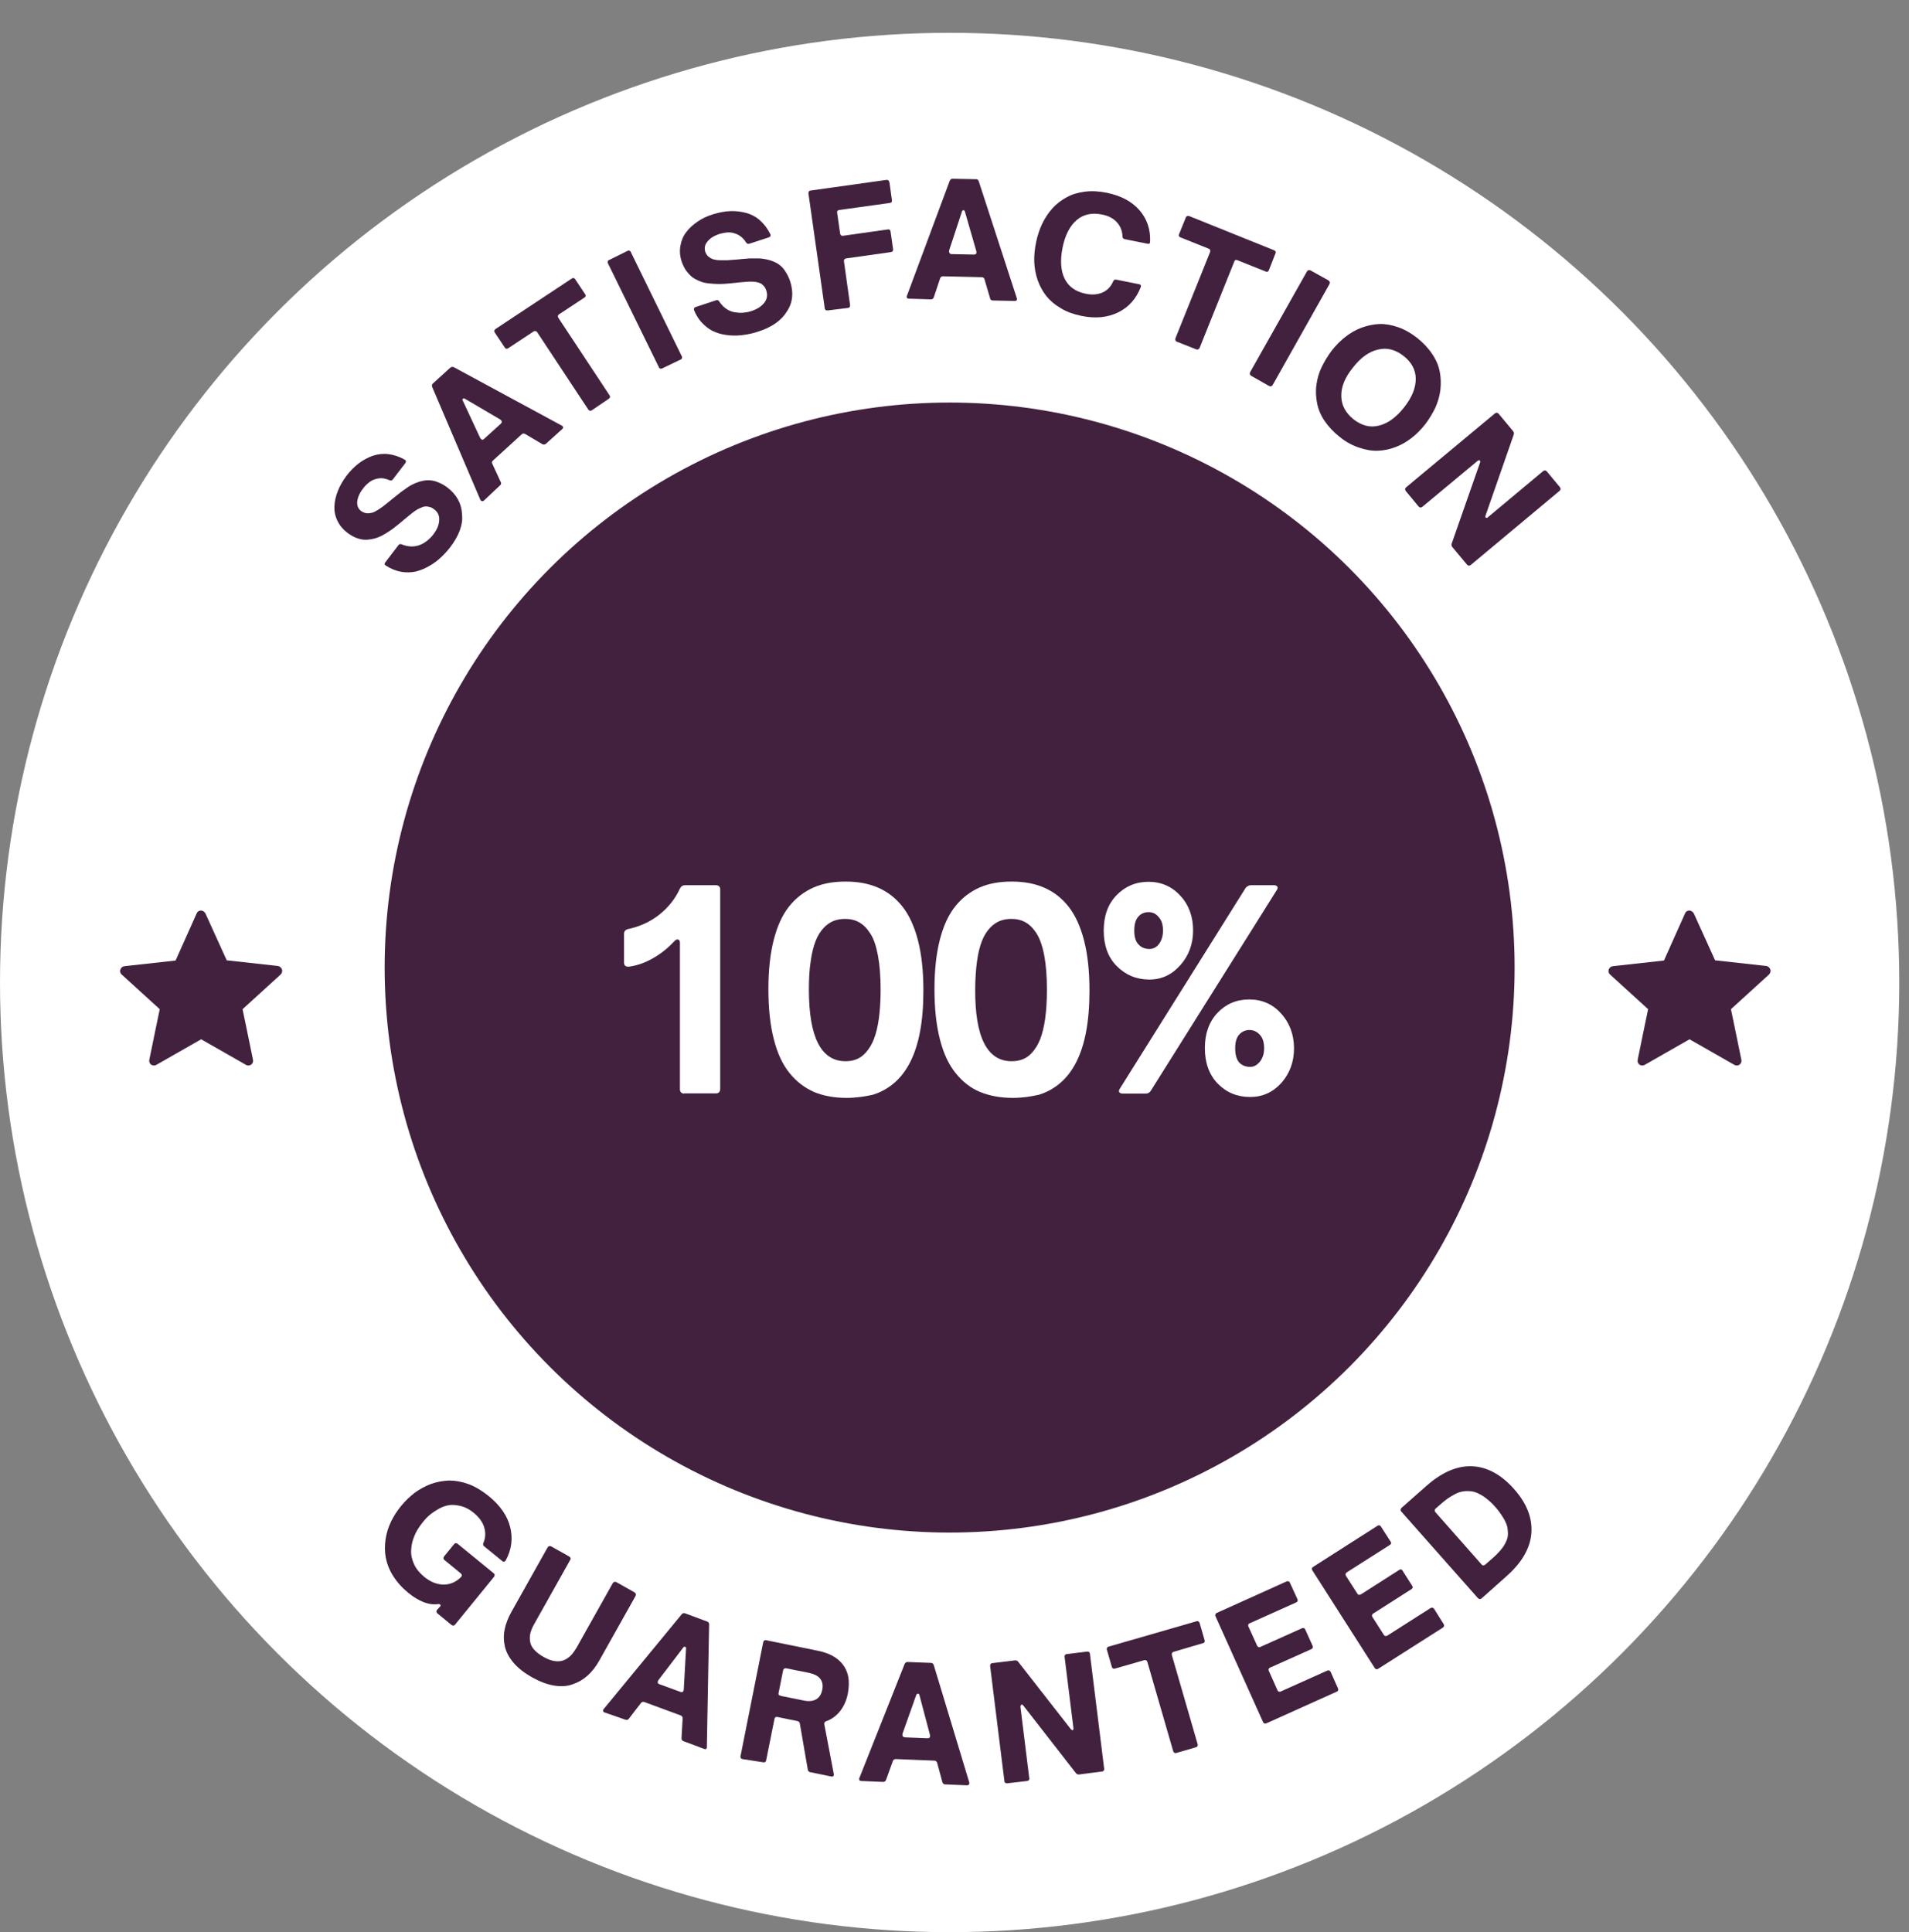
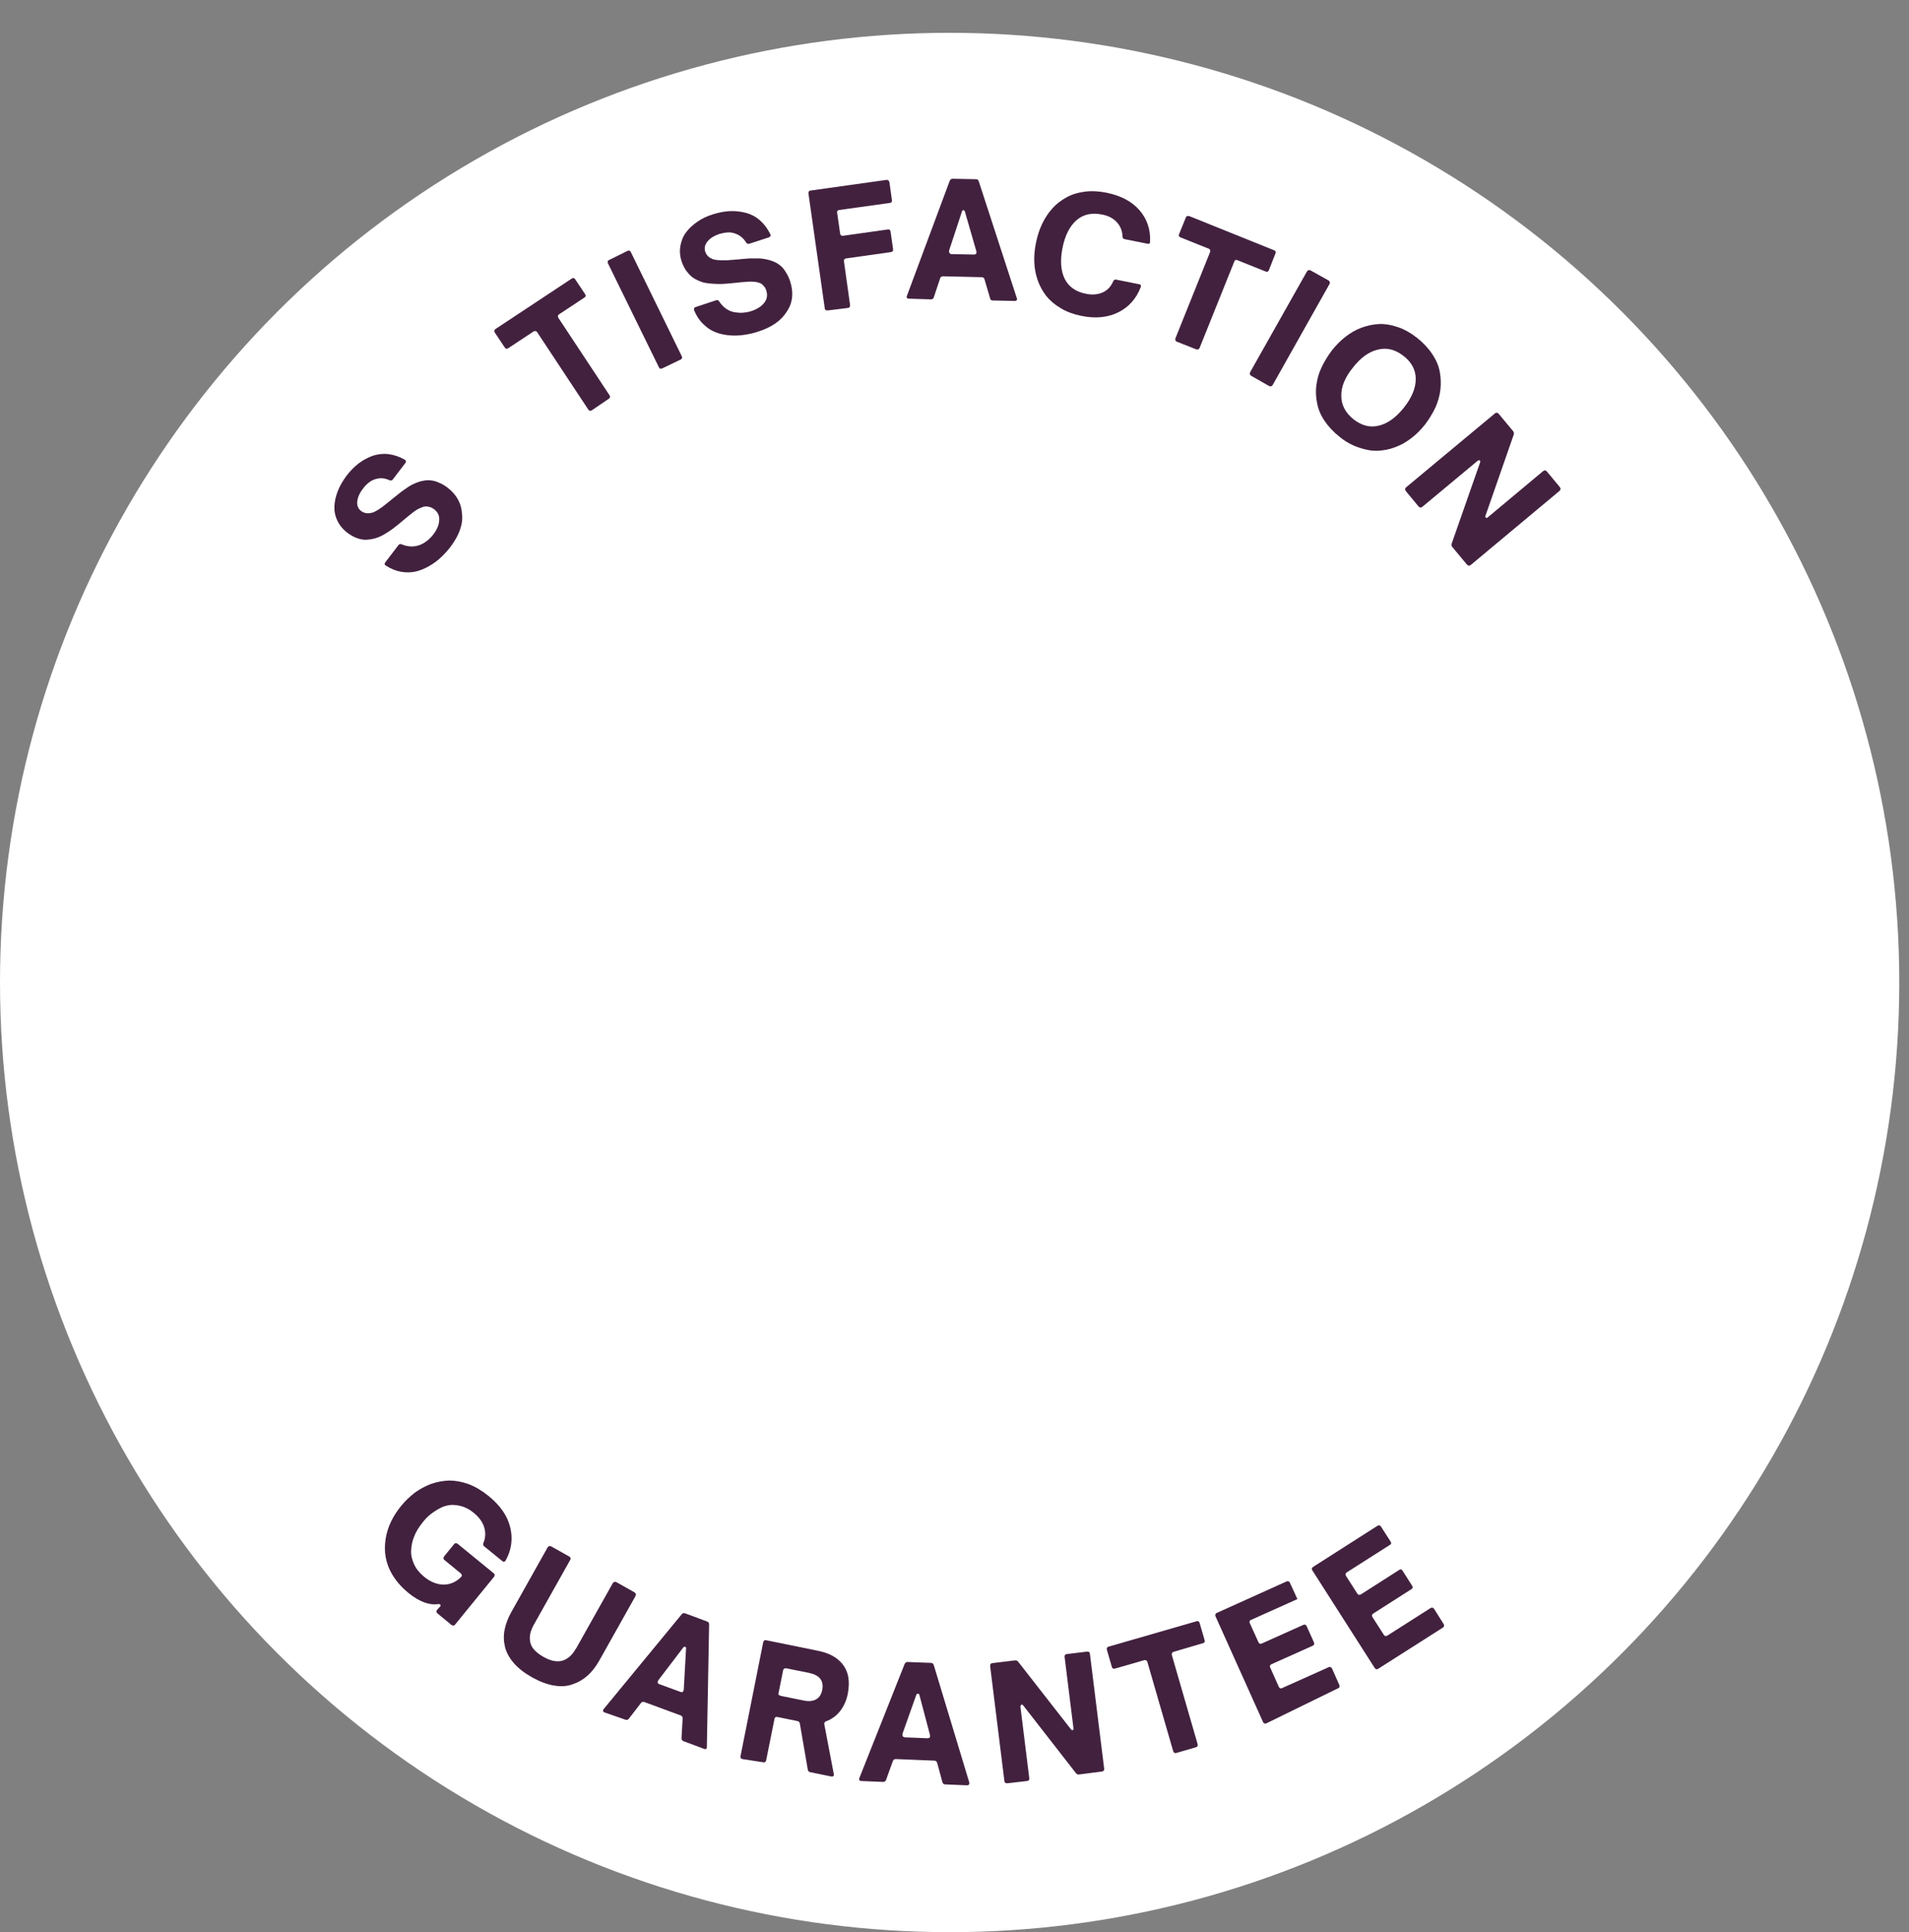
<svg xmlns="http://www.w3.org/2000/svg" version="1.1" id="Layer_1" x="0px" y="0px" viewBox="0 0 84.37 85.39" enable-background="new 0 0 84.37 85.39" xml:space="preserve">
  <rect x="0" y="0" width="84.37" height="85.39" fill="#808080" stroke="none" />
  <circle fill="#FFFFFF" cx="41.97" cy="43.42" r="41.97" />
  <g>
    <path fill="#42213F" d="M19.9,24.18c-0.13,0.17-0.27,0.32-0.42,0.46c-0.15,0.14-0.32,0.27-0.52,0.38   c-0.19,0.11-0.39,0.19-0.59,0.24c-0.2,0.04-0.41,0.05-0.64,0.01c-0.23-0.04-0.45-0.13-0.67-0.27c-0.07-0.04-0.08-0.09-0.03-0.15   l0.58-0.76c0.04-0.05,0.09-0.06,0.15-0.03c0.15,0.06,0.29,0.09,0.44,0.09c0.14,0,0.27-0.03,0.39-0.08   c0.12-0.05,0.22-0.12,0.31-0.19c0.09-0.08,0.18-0.16,0.25-0.26c0.16-0.21,0.25-0.41,0.26-0.62c0.02-0.21-0.06-0.37-0.23-0.5   c-0.06-0.04-0.12-0.08-0.18-0.09c-0.06-0.02-0.12-0.03-0.17-0.03c-0.05,0-0.11,0.01-0.18,0.04c-0.07,0.03-0.13,0.05-0.18,0.08   c-0.05,0.03-0.12,0.07-0.2,0.13c-0.08,0.06-0.15,0.12-0.2,0.16c-0.05,0.04-0.13,0.11-0.23,0.19c-0.1,0.08-0.18,0.15-0.24,0.2   c-0.1,0.08-0.19,0.15-0.27,0.21s-0.18,0.12-0.29,0.19c-0.11,0.07-0.21,0.12-0.31,0.16c-0.1,0.04-0.2,0.07-0.32,0.09   c-0.12,0.02-0.23,0.03-0.34,0.02c-0.11-0.01-0.22-0.04-0.35-0.09c-0.12-0.05-0.24-0.12-0.36-0.21c-0.2-0.15-0.35-0.33-0.45-0.54   c-0.1-0.21-0.14-0.42-0.13-0.64c0.01-0.22,0.06-0.44,0.15-0.67c0.09-0.23,0.22-0.45,0.38-0.67c0.16-0.21,0.35-0.4,0.54-0.55   c0.2-0.15,0.41-0.26,0.63-0.34c0.22-0.07,0.45-0.1,0.69-0.07c0.24,0.03,0.48,0.11,0.71,0.24c0.04,0.02,0.05,0.04,0.06,0.07   c0,0.03,0,0.06-0.03,0.09l-0.55,0.72c-0.04,0.05-0.09,0.06-0.15,0.03c-0.16-0.07-0.31-0.1-0.46-0.08c-0.15,0.02-0.29,0.07-0.4,0.15   c-0.11,0.08-0.22,0.18-0.31,0.31c-0.15,0.19-0.23,0.38-0.25,0.56c-0.02,0.18,0.04,0.33,0.18,0.43c0.07,0.05,0.15,0.08,0.23,0.09   c0.08,0.01,0.16,0,0.24-0.02c0.08-0.02,0.17-0.07,0.27-0.13c0.1-0.07,0.2-0.13,0.28-0.2c0.08-0.06,0.19-0.15,0.31-0.25   c0.07-0.06,0.12-0.1,0.15-0.12c0.11-0.09,0.21-0.17,0.29-0.23c0.08-0.06,0.18-0.13,0.3-0.21c0.12-0.08,0.23-0.13,0.32-0.17   c0.1-0.04,0.21-0.08,0.33-0.1c0.12-0.03,0.24-0.03,0.35-0.02c0.11,0.01,0.23,0.04,0.36,0.1c0.13,0.05,0.26,0.13,0.38,0.22   c0.41,0.32,0.62,0.71,0.64,1.18C20.47,23.19,20.28,23.68,19.9,24.18z" />
-     <path fill="#42213F" d="M21.39,22.12c-0.05,0.04-0.09,0.04-0.14,0c-0.01-0.01-0.01-0.02-0.02-0.03L19.1,17.1   c-0.02-0.06-0.01-0.11,0.03-0.15l0.77-0.7c0.05-0.04,0.1-0.05,0.16-0.02l4.77,2.58c0.01,0.01,0.02,0.01,0.03,0.02   c0.04,0.04,0.04,0.09-0.01,0.13l-0.72,0.65c-0.05,0.04-0.1,0.05-0.16,0.02l-0.76-0.45c-0.06-0.03-0.11-0.03-0.16,0.02l-1.26,1.15   c-0.05,0.04-0.06,0.09-0.03,0.15l0.37,0.8c0.03,0.06,0.02,0.11-0.03,0.15L21.39,22.12z M21.39,19.4l0.74-0.67   c0.07-0.07,0.06-0.13-0.02-0.19l-1.55-0.91c-0.04-0.03-0.07-0.03-0.1-0.01c-0.03,0.03-0.03,0.06,0,0.1l0.76,1.63   c0.02,0.04,0.05,0.06,0.08,0.08C21.33,19.44,21.36,19.43,21.39,19.4z" />
    <path fill="#42213F" d="M26.16,18.13c-0.03,0.02-0.06,0.03-0.09,0.02c-0.03-0.01-0.05-0.02-0.07-0.05l-2.26-3.42   c-0.02-0.03-0.04-0.04-0.07-0.05c-0.03,0-0.06,0-0.09,0.02l-1.12,0.74c-0.06,0.04-0.11,0.03-0.15-0.03l-0.44-0.66   c-0.02-0.03-0.03-0.06-0.02-0.09s0.02-0.05,0.05-0.07l3.37-2.23c0.06-0.04,0.11-0.03,0.15,0.03l0.44,0.66   c0.04,0.06,0.03,0.11-0.03,0.15l-1.12,0.74c-0.06,0.04-0.07,0.09-0.03,0.16l2.26,3.42c0.02,0.03,0.02,0.06,0.02,0.08   s-0.02,0.05-0.05,0.07L26.16,18.13z" />
    <path fill="#42213F" d="M29.27,16.28c-0.03,0.01-0.06,0.02-0.09,0.01c-0.03-0.01-0.05-0.03-0.06-0.06l-2.25-4.59   c-0.01-0.03-0.02-0.06-0.01-0.09c0.01-0.03,0.03-0.05,0.06-0.06l0.81-0.4c0.03-0.02,0.06-0.02,0.09-0.01   c0.03,0.01,0.05,0.03,0.06,0.06l2.25,4.6c0.02,0.03,0.02,0.06,0.01,0.09c-0.01,0.03-0.03,0.05-0.06,0.06L29.27,16.28z" />
    <path fill="#42213F" d="M33.49,14.66c-0.2,0.07-0.41,0.11-0.61,0.14c-0.21,0.03-0.42,0.04-0.64,0.02   c-0.22-0.02-0.43-0.06-0.62-0.14c-0.19-0.07-0.37-0.19-0.54-0.36c-0.17-0.16-0.3-0.36-0.4-0.6c-0.03-0.07-0.01-0.12,0.06-0.15   l0.91-0.3c0.06-0.02,0.11,0,0.14,0.06c0.09,0.13,0.19,0.24,0.31,0.32c0.12,0.08,0.24,0.13,0.37,0.15c0.13,0.02,0.25,0.03,0.37,0.02   c0.12-0.01,0.24-0.03,0.36-0.07c0.25-0.08,0.44-0.2,0.57-0.36c0.13-0.16,0.16-0.34,0.1-0.54c-0.02-0.07-0.05-0.13-0.09-0.18   c-0.04-0.05-0.08-0.09-0.12-0.12c-0.04-0.03-0.1-0.05-0.17-0.07c-0.07-0.02-0.14-0.03-0.19-0.03c-0.06,0-0.14-0.01-0.24,0   s-0.19,0.01-0.26,0.02c-0.07,0.01-0.17,0.01-0.3,0.03c-0.13,0.01-0.23,0.02-0.31,0.03c-0.13,0.01-0.24,0.02-0.34,0.02   c-0.1,0-0.21,0-0.34-0.01c-0.13-0.01-0.24-0.02-0.35-0.04c-0.1-0.02-0.21-0.06-0.32-0.11c-0.11-0.05-0.21-0.11-0.29-0.18   c-0.08-0.07-0.16-0.16-0.24-0.27c-0.07-0.11-0.13-0.23-0.18-0.37c-0.08-0.24-0.1-0.47-0.06-0.7c0.04-0.23,0.12-0.43,0.25-0.6   c0.13-0.18,0.3-0.33,0.5-0.47c0.2-0.14,0.43-0.25,0.69-0.33c0.26-0.08,0.51-0.13,0.76-0.14c0.25-0.01,0.48,0.02,0.71,0.08   c0.22,0.06,0.43,0.17,0.61,0.33c0.18,0.16,0.33,0.36,0.45,0.6c0.02,0.03,0.02,0.07,0.01,0.09c-0.01,0.03-0.04,0.04-0.07,0.06   l-0.86,0.28c-0.06,0.02-0.11,0-0.15-0.06c-0.09-0.15-0.2-0.25-0.34-0.33c-0.14-0.07-0.28-0.11-0.41-0.11   c-0.14,0-0.28,0.03-0.43,0.07c-0.23,0.08-0.4,0.18-0.52,0.33c-0.12,0.14-0.15,0.29-0.1,0.46c0.03,0.08,0.07,0.15,0.14,0.21   c0.06,0.05,0.13,0.09,0.21,0.12c0.08,0.02,0.18,0.04,0.3,0.04c0.12,0,0.24,0,0.34,0c0.1-0.01,0.23-0.02,0.4-0.03   c0.09-0.01,0.15-0.01,0.2-0.02c0.14-0.01,0.27-0.02,0.37-0.03c0.1,0,0.23,0,0.37,0c0.14,0,0.26,0.02,0.36,0.04   c0.1,0.02,0.21,0.05,0.33,0.1s0.22,0.11,0.3,0.18c0.09,0.07,0.17,0.17,0.24,0.29c0.08,0.12,0.14,0.25,0.19,0.4   c0.16,0.49,0.12,0.94-0.14,1.33C34.53,14.17,34.1,14.47,33.49,14.66z" />
    <path fill="#42213F" d="M36.58,13.72c-0.03,0-0.06,0-0.09-0.02c-0.02-0.02-0.04-0.04-0.04-0.08l-0.72-5.07c0-0.03,0-0.06,0.02-0.09   c0.02-0.02,0.04-0.04,0.08-0.04l3.35-0.47c0.03,0,0.06,0,0.08,0.02C39.29,8,39.3,8.02,39.31,8.06l0.11,0.79   c0.01,0.07-0.02,0.11-0.1,0.12l-2.23,0.31c-0.03,0-0.06,0.02-0.08,0.04C37,9.34,36.99,9.37,37,9.41l0.13,0.91   c0,0.03,0.02,0.06,0.04,0.08c0.02,0.02,0.05,0.02,0.09,0.02l1.98-0.28c0.07-0.01,0.11,0.02,0.12,0.1l0.11,0.77   c0.01,0.07-0.02,0.12-0.09,0.13l-1.98,0.28c-0.03,0-0.06,0.02-0.08,0.04s-0.02,0.05-0.02,0.09l0.27,1.93c0,0.03,0,0.06-0.02,0.09   c-0.02,0.02-0.04,0.04-0.08,0.04L36.58,13.72z" />
    <path fill="#42213F" d="M40.17,13.2c-0.07,0-0.1-0.03-0.1-0.09c0-0.01,0-0.02,0.01-0.03l1.89-5.08C42,7.93,42.04,7.9,42.1,7.9   l1.04,0.02c0.06,0,0.1,0.03,0.12,0.1l1.68,5.16c0,0.01,0.01,0.02,0.01,0.03c0,0.06-0.03,0.09-0.1,0.09l-0.97-0.02   c-0.06,0-0.11-0.03-0.12-0.09l-0.25-0.85c-0.02-0.06-0.06-0.09-0.12-0.09l-1.71-0.04c-0.06,0-0.11,0.03-0.13,0.09l-0.28,0.84   c-0.02,0.06-0.06,0.09-0.13,0.09L40.17,13.2z M42.05,11.23l0.99,0.02c0.1,0,0.13-0.05,0.11-0.15l-0.5-1.73   c-0.01-0.05-0.03-0.08-0.07-0.08c-0.04,0-0.06,0.02-0.07,0.07l-0.56,1.7c-0.01,0.04-0.01,0.08,0.01,0.11   C41.98,11.21,42.01,11.23,42.05,11.23z" />
    <path fill="#42213F" d="M47.79,13.96c-0.34-0.07-0.65-0.18-0.91-0.34c-0.26-0.15-0.48-0.34-0.64-0.54   c-0.16-0.21-0.29-0.44-0.38-0.7c-0.09-0.26-0.14-0.53-0.15-0.81c-0.01-0.28,0.02-0.57,0.08-0.86c0.06-0.29,0.15-0.57,0.27-0.82   c0.12-0.25,0.27-0.48,0.45-0.68c0.18-0.2,0.39-0.36,0.63-0.49c0.23-0.13,0.5-0.21,0.81-0.25c0.3-0.04,0.63-0.02,0.97,0.05   c0.63,0.13,1.11,0.39,1.44,0.77c0.33,0.38,0.49,0.84,0.47,1.38c0,0.09-0.04,0.12-0.12,0.1l-1-0.2c-0.07-0.01-0.1-0.06-0.1-0.13   c-0.01-0.25-0.1-0.46-0.26-0.63s-0.38-0.28-0.65-0.33c-0.44-0.09-0.82-0.01-1.12,0.25c-0.3,0.26-0.51,0.67-0.62,1.22   c-0.11,0.55-0.08,1.01,0.09,1.36c0.17,0.35,0.48,0.58,0.93,0.67c0.28,0.06,0.53,0.04,0.74-0.05c0.21-0.09,0.38-0.26,0.48-0.5   c0.03-0.06,0.08-0.09,0.14-0.07l1,0.2c0.07,0.01,0.1,0.05,0.08,0.12c-0.2,0.52-0.53,0.89-0.99,1.12S48.42,14.09,47.79,13.96z" />
    <path fill="#42213F" d="M52.01,15.1c-0.03-0.01-0.05-0.03-0.06-0.06c-0.01-0.03-0.01-0.06,0-0.09l1.53-3.81   c0.01-0.03,0.01-0.06,0-0.09s-0.03-0.05-0.06-0.06l-1.25-0.5c-0.07-0.03-0.09-0.08-0.06-0.14l0.3-0.74   c0.01-0.03,0.03-0.05,0.06-0.06c0.03-0.01,0.06-0.01,0.09,0l3.75,1.51c0.07,0.03,0.09,0.08,0.06,0.14l-0.29,0.74   c-0.03,0.07-0.08,0.09-0.14,0.06l-1.25-0.5c-0.07-0.03-0.12-0.01-0.14,0.06l-1.53,3.81c-0.01,0.03-0.03,0.05-0.06,0.07   c-0.03,0.01-0.06,0.01-0.09,0L52.01,15.1z" />
    <path fill="#42213F" d="M55.3,16.61c-0.03-0.02-0.05-0.04-0.06-0.07c-0.01-0.03,0-0.06,0.01-0.09L57.76,12   c0.02-0.03,0.04-0.05,0.07-0.06c0.03-0.01,0.06,0,0.09,0.01l0.79,0.44c0.03,0.02,0.05,0.04,0.06,0.07c0.01,0.03,0,0.06-0.01,0.09   l-2.51,4.46c-0.02,0.03-0.04,0.05-0.07,0.06c-0.03,0.01-0.06,0-0.09-0.01L55.3,16.61z" />
    <path fill="#42213F" d="M59.21,19.31c-0.28-0.22-0.5-0.46-0.67-0.71s-0.28-0.52-0.33-0.78c-0.05-0.26-0.07-0.53-0.03-0.8   c0.03-0.27,0.11-0.54,0.23-0.79c0.12-0.25,0.27-0.5,0.45-0.74c0.19-0.24,0.39-0.44,0.61-0.61c0.22-0.17,0.46-0.31,0.71-0.4   s0.52-0.15,0.78-0.16c0.26-0.01,0.54,0.04,0.83,0.14c0.29,0.1,0.57,0.26,0.85,0.48c0.27,0.22,0.49,0.45,0.66,0.71   c0.17,0.25,0.28,0.51,0.33,0.77c0.05,0.26,0.06,0.53,0.03,0.8c-0.03,0.27-0.11,0.54-0.22,0.79c-0.12,0.25-0.27,0.5-0.45,0.74   c-0.19,0.24-0.39,0.44-0.61,0.61c-0.22,0.17-0.46,0.31-0.71,0.4c-0.26,0.1-0.52,0.15-0.78,0.16c-0.27,0.01-0.54-0.04-0.83-0.14   C59.76,19.68,59.48,19.53,59.21,19.31z M59.28,17.5c0,0.4,0.19,0.75,0.54,1.03c0.36,0.28,0.73,0.38,1.12,0.28   c0.39-0.09,0.76-0.36,1.11-0.8c0.35-0.44,0.52-0.86,0.52-1.26s-0.18-0.74-0.54-1.02c-0.36-0.28-0.73-0.38-1.13-0.28   c-0.4,0.09-0.77,0.36-1.11,0.8C59.44,16.68,59.27,17.1,59.28,17.5z" />
    <path fill="#42213F" d="M62.13,21.7c-0.02-0.03-0.03-0.05-0.03-0.08c0-0.03,0.02-0.05,0.04-0.08l3.93-3.27   c0.03-0.02,0.05-0.03,0.08-0.03c0.03,0,0.05,0.02,0.08,0.04l0.64,0.77c0.04,0.05,0.05,0.1,0.03,0.16l-1.24,3.56   c-0.02,0.05-0.02,0.09,0.01,0.11c0.03,0.02,0.06,0.01,0.1-0.03l2.43-2.03c0.03-0.02,0.05-0.03,0.08-0.03   c0.03,0,0.05,0.02,0.08,0.04l0.58,0.7c0.02,0.03,0.03,0.05,0.03,0.08c0,0.03-0.02,0.05-0.04,0.08l-3.93,3.28   c-0.03,0.02-0.05,0.03-0.08,0.03c-0.03,0-0.05-0.02-0.08-0.04l-0.65-0.78c-0.04-0.05-0.05-0.1-0.03-0.16l1.25-3.57   c0.02-0.05,0.01-0.08-0.01-0.1c-0.03-0.02-0.06-0.01-0.1,0.02l-2.44,2.03c-0.03,0.02-0.05,0.03-0.08,0.03   c-0.03,0-0.05-0.02-0.08-0.04L62.13,21.7z" />
  </g>
  <circle fill="none" cx="41.97" cy="42.62" r="28" />
  <g>
    <path fill="#42213F" d="M18.04,70.39c-0.28-0.23-0.5-0.48-0.67-0.75c-0.17-0.27-0.27-0.54-0.32-0.8c-0.05-0.26-0.05-0.53-0.01-0.81   c0.04-0.27,0.12-0.53,0.24-0.78c0.12-0.25,0.27-0.48,0.45-0.7c0.18-0.22,0.38-0.41,0.6-0.58c0.22-0.16,0.46-0.29,0.72-0.39   c0.26-0.09,0.53-0.14,0.8-0.15c0.27,0,0.56,0.05,0.86,0.16s0.59,0.29,0.88,0.52c0.52,0.42,0.84,0.89,0.96,1.39   c0.12,0.5,0.06,0.99-0.2,1.46c-0.02,0.03-0.04,0.05-0.07,0.06c-0.03,0-0.05,0-0.08-0.03l-0.8-0.65c-0.05-0.04-0.06-0.08-0.04-0.14   c0.1-0.23,0.11-0.46,0.04-0.7c-0.07-0.23-0.22-0.44-0.46-0.64c-0.17-0.14-0.35-0.24-0.53-0.29c-0.18-0.05-0.35-0.07-0.5-0.06   c-0.16,0.02-0.31,0.06-0.46,0.14c-0.15,0.08-0.29,0.17-0.42,0.27s-0.24,0.22-0.35,0.36c-0.16,0.2-0.29,0.4-0.37,0.61   c-0.09,0.21-0.13,0.42-0.14,0.63c-0.01,0.21,0.04,0.41,0.13,0.61s0.24,0.38,0.44,0.55c0.28,0.23,0.56,0.34,0.85,0.35   c0.29,0,0.55-0.1,0.78-0.33c0.03-0.03,0.04-0.05,0.04-0.08c0-0.03-0.02-0.05-0.04-0.08l-0.73-0.6c-0.03-0.02-0.04-0.05-0.04-0.08   s0.01-0.06,0.03-0.08l0.44-0.54c0.02-0.03,0.05-0.04,0.08-0.04c0.03,0,0.06,0.01,0.08,0.03l1.59,1.3c0.03,0.02,0.04,0.05,0.04,0.08   c0,0.03-0.01,0.06-0.03,0.08l-1.72,2.11c-0.02,0.03-0.05,0.04-0.08,0.04c-0.03,0-0.06-0.01-0.08-0.03l-0.62-0.51   c-0.03-0.02-0.04-0.05-0.04-0.08c0-0.03,0.01-0.06,0.03-0.08L19.45,71c0.03-0.03,0.03-0.06,0.01-0.08   c-0.02-0.03-0.05-0.03-0.09-0.03C18.96,70.95,18.52,70.78,18.04,70.39z" />
    <path fill="#42213F" d="M24.48,74.49c-0.3-0.05-0.62-0.17-0.96-0.36c-0.34-0.19-0.61-0.4-0.81-0.63s-0.33-0.47-0.39-0.71   c-0.06-0.25-0.07-0.5-0.02-0.76c0.05-0.26,0.15-0.52,0.3-0.79l1.6-2.85c0.02-0.03,0.04-0.05,0.07-0.06c0.03-0.01,0.06,0,0.09,0.01   l0.8,0.45c0.06,0.04,0.08,0.09,0.04,0.15l-1.6,2.85c-0.08,0.14-0.13,0.27-0.16,0.39c-0.03,0.12-0.03,0.25-0.01,0.37   c0.02,0.13,0.08,0.25,0.18,0.36s0.24,0.22,0.42,0.32c0.18,0.1,0.34,0.16,0.49,0.18c0.15,0.02,0.28,0.01,0.4-0.04   c0.12-0.05,0.22-0.12,0.31-0.21c0.09-0.09,0.17-0.21,0.25-0.34l1.6-2.85c0.02-0.03,0.04-0.05,0.07-0.06c0.03-0.01,0.06,0,0.09,0.01   l0.8,0.45c0.03,0.02,0.05,0.04,0.06,0.07c0.01,0.03,0,0.06-0.01,0.09l-1.6,2.85c-0.15,0.27-0.33,0.5-0.52,0.67   c-0.19,0.17-0.41,0.3-0.65,0.38C25.06,74.53,24.78,74.54,24.48,74.49z" />
    <path fill="#42213F" d="M26.72,75.68c-0.06-0.02-0.08-0.06-0.06-0.12c0-0.01,0.01-0.02,0.02-0.03l3.45-4.19   c0.04-0.05,0.09-0.06,0.15-0.04l0.97,0.36c0.06,0.02,0.09,0.06,0.09,0.13l-0.1,5.42c0,0.01,0,0.03,0,0.03   c-0.02,0.06-0.06,0.08-0.12,0.05l-0.91-0.34c-0.06-0.02-0.09-0.07-0.09-0.13l0.05-0.88c0-0.06-0.03-0.11-0.09-0.13l-1.6-0.59   c-0.06-0.02-0.11-0.01-0.15,0.04l-0.54,0.7c-0.04,0.05-0.09,0.06-0.15,0.04L26.72,75.68z M29.14,74.43l0.93,0.34   c0.09,0.03,0.14,0,0.15-0.11l0.1-1.79c0.01-0.05,0-0.08-0.04-0.09c-0.04-0.01-0.07,0-0.09,0.04l-1.09,1.43   c-0.02,0.04-0.04,0.07-0.03,0.11C29.08,74.39,29.1,74.42,29.14,74.43z" />
    <path fill="#42213F" d="M32.81,77.74c-0.03-0.01-0.06-0.02-0.07-0.05c-0.02-0.03-0.02-0.05-0.01-0.09l1-5.02   c0.01-0.03,0.02-0.06,0.05-0.08c0.02-0.02,0.05-0.02,0.09-0.01l2.26,0.46c0.25,0.05,0.46,0.12,0.65,0.22   c0.19,0.1,0.34,0.23,0.46,0.38c0.12,0.15,0.21,0.34,0.25,0.56c0.04,0.22,0.03,0.47-0.02,0.74c-0.06,0.31-0.18,0.56-0.34,0.77   c-0.17,0.21-0.37,0.36-0.62,0.45c-0.06,0.02-0.09,0.07-0.08,0.13l0.42,2.2c0.01,0.04,0,0.07-0.02,0.09   c-0.02,0.02-0.05,0.03-0.09,0.02l-0.93-0.19c-0.06-0.01-0.1-0.05-0.11-0.12l-0.35-2.03c-0.01-0.06-0.05-0.1-0.11-0.11l-0.88-0.18   c-0.07-0.01-0.12,0.01-0.13,0.08l-0.37,1.84c-0.01,0.03-0.02,0.06-0.05,0.07c-0.02,0.02-0.05,0.02-0.09,0.01L32.81,77.74z    M34.52,74.95l0.99,0.2c0.23,0.05,0.42,0.03,0.56-0.05c0.14-0.08,0.23-0.22,0.27-0.42c0.04-0.2,0.01-0.36-0.09-0.49   s-0.27-0.21-0.5-0.26l-1-0.2c-0.03-0.01-0.06,0-0.09,0.01c-0.02,0.02-0.04,0.04-0.05,0.08l-0.2,1c-0.01,0.03,0,0.06,0.01,0.09   C34.46,74.92,34.48,74.94,34.52,74.95z" />
    <path fill="#42213F" d="M38.07,78.71c-0.07,0-0.1-0.03-0.1-0.1c0-0.01,0-0.02,0.01-0.03l2-5.04c0.03-0.06,0.07-0.09,0.13-0.09   l1.04,0.04c0.06,0,0.1,0.04,0.12,0.1l1.57,5.19c0,0.01,0,0.03,0,0.03c0,0.06-0.04,0.09-0.1,0.09l-0.97-0.04   c-0.06,0-0.1-0.04-0.12-0.1l-0.23-0.85c-0.02-0.06-0.06-0.1-0.12-0.1l-1.71-0.07c-0.06,0-0.11,0.03-0.13,0.09l-0.3,0.83   c-0.02,0.06-0.07,0.09-0.13,0.09L38.07,78.71z M39.99,76.78l1,0.04c0.1,0,0.13-0.05,0.11-0.15l-0.46-1.74   c-0.01-0.05-0.03-0.08-0.07-0.08c-0.04,0-0.06,0.02-0.08,0.07l-0.6,1.69c-0.01,0.04-0.01,0.08,0,0.11S39.95,76.77,39.99,76.78z" />
    <path fill="#42213F" d="M44.52,78.81c-0.03,0-0.06,0-0.09-0.02c-0.02-0.02-0.04-0.04-0.04-0.08l-0.63-5.08c0-0.03,0-0.06,0.02-0.09   c0.02-0.02,0.04-0.04,0.08-0.04l0.99-0.12c0.06-0.01,0.11,0.01,0.15,0.06l2.32,2.97c0.03,0.04,0.07,0.06,0.09,0.05   c0.03-0.01,0.04-0.04,0.03-0.1l-0.39-3.14c0-0.03,0-0.06,0.02-0.08c0.02-0.02,0.04-0.04,0.08-0.04l0.9-0.11   c0.03,0,0.06,0,0.08,0.02c0.02,0.02,0.04,0.04,0.04,0.08l0.63,5.08c0,0.03,0,0.06-0.02,0.08c-0.02,0.02-0.04,0.04-0.08,0.04   l-1,0.13c-0.06,0.01-0.11-0.01-0.15-0.06l-2.32-2.98c-0.03-0.04-0.06-0.06-0.09-0.04c-0.03,0.01-0.04,0.05-0.04,0.1l0.39,3.15   c0,0.03,0,0.06-0.02,0.08c-0.02,0.02-0.04,0.04-0.08,0.04L44.52,78.81z" />
    <path fill="#42213F" d="M51.99,77.47c-0.03,0.01-0.06,0.01-0.09-0.01c-0.02-0.01-0.04-0.04-0.05-0.07l-1.14-3.94   c-0.01-0.03-0.03-0.06-0.05-0.07c-0.03-0.01-0.05-0.02-0.09-0.01l-1.29,0.37c-0.07,0.02-0.12,0-0.14-0.07l-0.22-0.76   c-0.01-0.03-0.01-0.06,0.01-0.09c0.01-0.03,0.04-0.04,0.07-0.05l3.88-1.12c0.07-0.02,0.12,0.01,0.14,0.08l0.22,0.76   c0.02,0.07-0.01,0.12-0.08,0.13l-1.29,0.38c-0.07,0.02-0.09,0.07-0.08,0.14l1.14,3.94c0.01,0.03,0.01,0.06-0.01,0.09   c-0.01,0.03-0.04,0.04-0.07,0.05L51.99,77.47z" />
-     <path fill="#42213F" d="M55.97,76.16c-0.03,0.01-0.06,0.02-0.09,0c-0.03-0.01-0.05-0.03-0.06-0.06l-2.1-4.67   c-0.01-0.03-0.02-0.06,0-0.09c0.01-0.03,0.03-0.05,0.06-0.06l3.08-1.39c0.03-0.01,0.06-0.02,0.09,0c0.03,0.01,0.05,0.03,0.06,0.06   l0.33,0.72c0.03,0.07,0.01,0.12-0.06,0.15l-2.05,0.92c-0.03,0.01-0.05,0.03-0.06,0.06c-0.01,0.03-0.01,0.06,0.01,0.09l0.38,0.84   c0.01,0.03,0.04,0.05,0.06,0.06c0.03,0.01,0.06,0.01,0.09-0.01l1.83-0.82c0.07-0.03,0.12-0.01,0.15,0.06l0.32,0.71   c0.03,0.07,0.01,0.12-0.05,0.15l-1.83,0.82c-0.03,0.01-0.05,0.04-0.06,0.06c-0.01,0.03-0.01,0.06,0.01,0.09l0.38,0.85   c0.01,0.03,0.04,0.05,0.06,0.06c0.03,0.01,0.06,0.01,0.09-0.01l2.05-0.92c0.03-0.01,0.06-0.02,0.09,0s0.05,0.03,0.06,0.06   l0.32,0.72c0.01,0.03,0.02,0.06,0.01,0.09c-0.01,0.03-0.03,0.05-0.06,0.06L55.97,76.16z" />
+     <path fill="#42213F" d="M55.97,76.16c-0.03,0.01-0.06,0.02-0.09,0c-0.03-0.01-0.05-0.03-0.06-0.06l-2.1-4.67   c-0.01-0.03-0.02-0.06,0-0.09c0.01-0.03,0.03-0.05,0.06-0.06l3.08-1.39c0.03-0.01,0.06-0.02,0.09,0c0.03,0.01,0.05,0.03,0.06,0.06   l0.33,0.72l-2.05,0.92c-0.03,0.01-0.05,0.03-0.06,0.06c-0.01,0.03-0.01,0.06,0.01,0.09l0.38,0.84   c0.01,0.03,0.04,0.05,0.06,0.06c0.03,0.01,0.06,0.01,0.09-0.01l1.83-0.82c0.07-0.03,0.12-0.01,0.15,0.06l0.32,0.71   c0.03,0.07,0.01,0.12-0.05,0.15l-1.83,0.82c-0.03,0.01-0.05,0.04-0.06,0.06c-0.01,0.03-0.01,0.06,0.01,0.09l0.38,0.85   c0.01,0.03,0.04,0.05,0.06,0.06c0.03,0.01,0.06,0.01,0.09-0.01l2.05-0.92c0.03-0.01,0.06-0.02,0.09,0s0.05,0.03,0.06,0.06   l0.32,0.72c0.01,0.03,0.02,0.06,0.01,0.09c-0.01,0.03-0.03,0.05-0.06,0.06L55.97,76.16z" />
    <path fill="#42213F" d="M60.91,73.75c-0.03,0.02-0.06,0.02-0.08,0.02c-0.03-0.01-0.05-0.02-0.07-0.05L58,69.4   c-0.02-0.03-0.02-0.06-0.02-0.08s0.02-0.05,0.05-0.07l2.85-1.82c0.03-0.02,0.06-0.02,0.08-0.02c0.03,0.01,0.05,0.02,0.07,0.05   l0.43,0.67c0.04,0.06,0.03,0.11-0.04,0.15l-1.9,1.21c-0.03,0.02-0.04,0.04-0.05,0.07c0,0.03,0,0.06,0.02,0.09l0.5,0.78   c0.02,0.03,0.04,0.05,0.07,0.05s0.06,0,0.09-0.02l1.69-1.08c0.06-0.04,0.11-0.03,0.15,0.04l0.42,0.66   c0.04,0.06,0.03,0.11-0.03,0.15l-1.69,1.08c-0.03,0.02-0.05,0.04-0.05,0.07c-0.01,0.03,0,0.06,0.02,0.09l0.5,0.78   c0.02,0.03,0.04,0.05,0.07,0.05c0.03,0.01,0.06,0,0.09-0.02l1.9-1.21c0.03-0.02,0.06-0.02,0.09-0.02c0.03,0.01,0.05,0.02,0.07,0.05   l0.42,0.67c0.02,0.03,0.03,0.06,0.02,0.09c-0.01,0.03-0.02,0.05-0.05,0.07L60.91,73.75z" />
-     <path fill="#42213F" d="M65.48,70.64c-0.03,0.02-0.05,0.03-0.08,0.03s-0.05-0.02-0.08-0.04l-3.39-3.83   c-0.02-0.02-0.03-0.05-0.03-0.08c0-0.03,0.02-0.05,0.04-0.08l1.11-0.98c0.68-0.6,1.36-0.89,2.02-0.86s1.28,0.37,1.84,1   c0.57,0.64,0.82,1.29,0.77,1.96c-0.05,0.66-0.42,1.3-1.1,1.9L65.48,70.64z M65.65,69.14l0.25-0.22c0.08-0.07,0.15-0.13,0.21-0.19   s0.12-0.12,0.19-0.2c0.07-0.08,0.12-0.15,0.16-0.21c0.04-0.06,0.08-0.14,0.12-0.23c0.04-0.09,0.06-0.17,0.06-0.25   c0.01-0.08,0-0.17-0.01-0.27c-0.01-0.1-0.04-0.2-0.09-0.3c-0.04-0.1-0.11-0.21-0.19-0.33c-0.08-0.12-0.17-0.24-0.29-0.37   c-0.13-0.15-0.27-0.27-0.4-0.37c-0.13-0.1-0.26-0.17-0.37-0.22c-0.12-0.05-0.24-0.08-0.35-0.08c-0.12-0.01-0.23,0-0.33,0.02   c-0.1,0.02-0.21,0.06-0.32,0.12c-0.11,0.06-0.21,0.12-0.3,0.18c-0.09,0.07-0.19,0.14-0.29,0.23l-0.25,0.22   c-0.03,0.02-0.04,0.05-0.04,0.08c0,0.03,0.01,0.06,0.03,0.08l2.04,2.31c0.02,0.03,0.05,0.04,0.08,0.04   C65.6,69.17,65.63,69.16,65.65,69.14z" />
  </g>
-   <circle fill="#42213F" cx="41.97" cy="42.76" r="24.97" />
  <g>
    <path fill="#FFFFFF" d="M30.24,48.33c-0.06,0-0.11-0.02-0.14-0.05s-0.05-0.08-0.05-0.14v-6.48c0-0.08-0.03-0.12-0.08-0.14   c-0.05-0.01-0.11,0.01-0.16,0.07c-0.26,0.28-0.56,0.53-0.92,0.74s-0.72,0.34-1.09,0.39c-0.15,0.01-0.22-0.05-0.22-0.18v-1.27   c0-0.11,0.06-0.18,0.17-0.21c0.53-0.11,1-0.33,1.39-0.64s0.7-0.69,0.91-1.15c0.05-0.1,0.13-0.15,0.23-0.15h1.36   c0.06,0,0.11,0.02,0.14,0.05c0.04,0.04,0.05,0.08,0.05,0.14v8.82c0,0.06-0.02,0.11-0.05,0.14c-0.04,0.04-0.08,0.05-0.14,0.05H30.24   z" />
    <path fill="#FFFFFF" d="M37.41,48.52c-0.54,0-1.02-0.09-1.43-0.26c-0.41-0.18-0.77-0.45-1.08-0.83s-0.54-0.87-0.7-1.5   c-0.16-0.62-0.24-1.36-0.24-2.22c0-0.84,0.08-1.57,0.24-2.19c0.16-0.62,0.39-1.11,0.69-1.48c0.3-0.37,0.66-0.64,1.07-0.82   s0.88-0.26,1.42-0.26c0.54,0,1.02,0.09,1.43,0.27s0.77,0.45,1.07,0.83c0.3,0.38,0.53,0.88,0.69,1.5c0.16,0.62,0.24,1.36,0.24,2.22   c0,0.68-0.05,1.29-0.15,1.82c-0.1,0.53-0.25,0.98-0.44,1.35s-0.42,0.67-0.7,0.91c-0.28,0.24-0.59,0.41-0.94,0.52   C38.23,48.46,37.84,48.52,37.41,48.52z M37.37,46.9c0.18,0,0.35-0.03,0.49-0.09c0.15-0.06,0.29-0.16,0.42-0.31   c0.13-0.15,0.25-0.34,0.34-0.57s0.17-0.54,0.22-0.9c0.05-0.37,0.08-0.79,0.08-1.28c0-0.6-0.04-1.11-0.12-1.53   c-0.08-0.42-0.19-0.75-0.34-0.97c-0.15-0.23-0.31-0.39-0.49-0.49c-0.18-0.1-0.38-0.15-0.62-0.15c-0.19,0-0.36,0.03-0.51,0.09   c-0.15,0.06-0.3,0.16-0.44,0.31c-0.14,0.15-0.26,0.34-0.35,0.57s-0.17,0.53-0.22,0.9c-0.06,0.37-0.08,0.79-0.08,1.26   C35.75,45.84,36.29,46.9,37.37,46.9z" />
    <path fill="#FFFFFF" d="M44.76,48.52c-0.54,0-1.02-0.09-1.44-0.26s-0.77-0.45-1.08-0.83c-0.31-0.38-0.54-0.87-0.7-1.5   c-0.16-0.62-0.24-1.36-0.24-2.22c0-0.84,0.08-1.57,0.24-2.19c0.16-0.62,0.39-1.11,0.69-1.48s0.66-0.64,1.07-0.82   s0.88-0.26,1.42-0.26c0.54,0,1.02,0.09,1.43,0.27s0.77,0.45,1.07,0.83s0.53,0.88,0.69,1.5s0.24,1.36,0.24,2.22   c0,0.68-0.05,1.29-0.15,1.82c-0.1,0.53-0.25,0.98-0.44,1.35c-0.19,0.37-0.42,0.67-0.7,0.91c-0.28,0.24-0.59,0.41-0.94,0.52   C45.57,48.46,45.19,48.52,44.76,48.52z M44.71,46.9c0.18,0,0.35-0.03,0.5-0.09c0.15-0.06,0.29-0.16,0.42-0.31s0.25-0.34,0.34-0.57   c0.09-0.23,0.17-0.54,0.22-0.9s0.08-0.79,0.08-1.28c0-0.6-0.04-1.11-0.12-1.53c-0.08-0.42-0.2-0.75-0.34-0.97   c-0.15-0.23-0.31-0.39-0.49-0.49c-0.18-0.1-0.38-0.15-0.62-0.15c-0.19,0-0.36,0.03-0.51,0.09c-0.15,0.06-0.3,0.16-0.44,0.31   c-0.14,0.15-0.26,0.34-0.35,0.57s-0.17,0.53-0.22,0.9c-0.05,0.37-0.08,0.79-0.08,1.26C43.09,45.84,43.63,46.9,44.71,46.9z" />
    <path fill="#FFFFFF" d="M50.8,43.29c-0.57,0-1.05-0.2-1.44-0.59s-0.58-0.92-0.58-1.57c0-0.66,0.19-1.18,0.57-1.57   c0.38-0.39,0.85-0.59,1.41-0.59s1.04,0.21,1.41,0.62c0.38,0.41,0.56,0.93,0.56,1.53c0,0.6-0.19,1.11-0.56,1.53   S51.35,43.29,50.8,43.29z M49.63,48.33c-0.08,0-0.13-0.02-0.16-0.06c-0.03-0.04-0.02-0.1,0.03-0.17l5.54-8.84   c0.02-0.04,0.06-0.07,0.11-0.1c0.05-0.03,0.09-0.04,0.13-0.04h1.01c0.08,0,0.13,0.02,0.16,0.06c0.03,0.04,0.02,0.1-0.03,0.17   l-5.55,8.84c-0.05,0.09-0.13,0.14-0.23,0.14H49.63z M50.8,41.94c0.17,0,0.32-0.08,0.43-0.23c0.11-0.16,0.17-0.35,0.17-0.58   c0-0.26-0.06-0.46-0.19-0.6c-0.12-0.15-0.27-0.22-0.45-0.22c-0.18,0-0.34,0.07-0.45,0.2c-0.12,0.13-0.18,0.34-0.18,0.62   c0,0.27,0.06,0.48,0.19,0.61C50.45,41.88,50.61,41.94,50.8,41.94z M55.25,48.48c-0.57,0-1.05-0.2-1.43-0.59s-0.57-0.92-0.57-1.57   c0-0.65,0.19-1.17,0.56-1.56s0.84-0.59,1.4-0.59c0.57,0,1.04,0.21,1.41,0.62s0.57,0.93,0.57,1.54c0,0.6-0.19,1.11-0.56,1.53   C56.26,48.27,55.8,48.48,55.25,48.48z M55.25,47.15c0.17,0,0.31-0.08,0.44-0.24c0.12-0.16,0.18-0.35,0.18-0.58   c0-0.26-0.06-0.46-0.19-0.6s-0.28-0.21-0.46-0.21s-0.33,0.07-0.45,0.2s-0.18,0.33-0.18,0.61c0,0.28,0.06,0.49,0.18,0.63   C54.89,47.08,55.05,47.15,55.25,47.15z" />
  </g>
  <g>
    <g>
-       <path fill="#42213F" d="M73.54,42.45c0,0-1.36,0.15-2.26,0.25c-0.08,0.01-0.15,0.06-0.18,0.15s0,0.17,0.06,0.22    c0.67,0.61,1.68,1.53,1.68,1.53c0,0-0.28,1.34-0.46,2.23c-0.02,0.08,0.01,0.17,0.08,0.22c0.07,0.05,0.16,0.05,0.23,0.01    c0.79-0.45,1.98-1.13,1.98-1.13s1.19,0.68,1.98,1.13c0.07,0.04,0.16,0.04,0.23-0.01c0.07-0.05,0.1-0.14,0.08-0.22    c-0.18-0.89-0.46-2.23-0.46-2.23s1.01-0.92,1.68-1.53c0.06-0.06,0.09-0.14,0.06-0.23c-0.03-0.08-0.1-0.14-0.18-0.15    c-0.91-0.1-2.26-0.25-2.26-0.25s-0.56-1.24-0.94-2.07c-0.04-0.07-0.11-0.13-0.2-0.13s-0.16,0.05-0.19,0.13    C74.1,41.2,73.54,42.45,73.54,42.45z" />
-     </g>
+       </g>
  </g>
  <g>
    <g>
-       <path fill="#42213F" d="M7.76,42.45c0,0-1.36,0.15-2.26,0.25c-0.08,0.01-0.15,0.06-0.18,0.15c-0.03,0.08,0,0.17,0.06,0.22    c0.67,0.61,1.68,1.53,1.68,1.53c0,0-0.28,1.34-0.46,2.23C6.58,46.91,6.61,47,6.68,47.05c0.07,0.05,0.16,0.05,0.23,0.01    c0.79-0.45,1.98-1.13,1.98-1.13s1.19,0.68,1.98,1.13c0.07,0.04,0.16,0.04,0.23-0.01c0.07-0.05,0.1-0.14,0.08-0.22    c-0.18-0.89-0.46-2.23-0.46-2.23s1.01-0.92,1.68-1.53c0.06-0.06,0.09-0.14,0.06-0.23c-0.03-0.08-0.1-0.14-0.18-0.15    c-0.91-0.1-2.26-0.25-2.26-0.25s-0.56-1.24-0.94-2.07c-0.04-0.07-0.11-0.13-0.2-0.13s-0.16,0.05-0.19,0.13    C8.32,41.2,7.76,42.45,7.76,42.45z" />
-     </g>
+       </g>
  </g>
</svg>